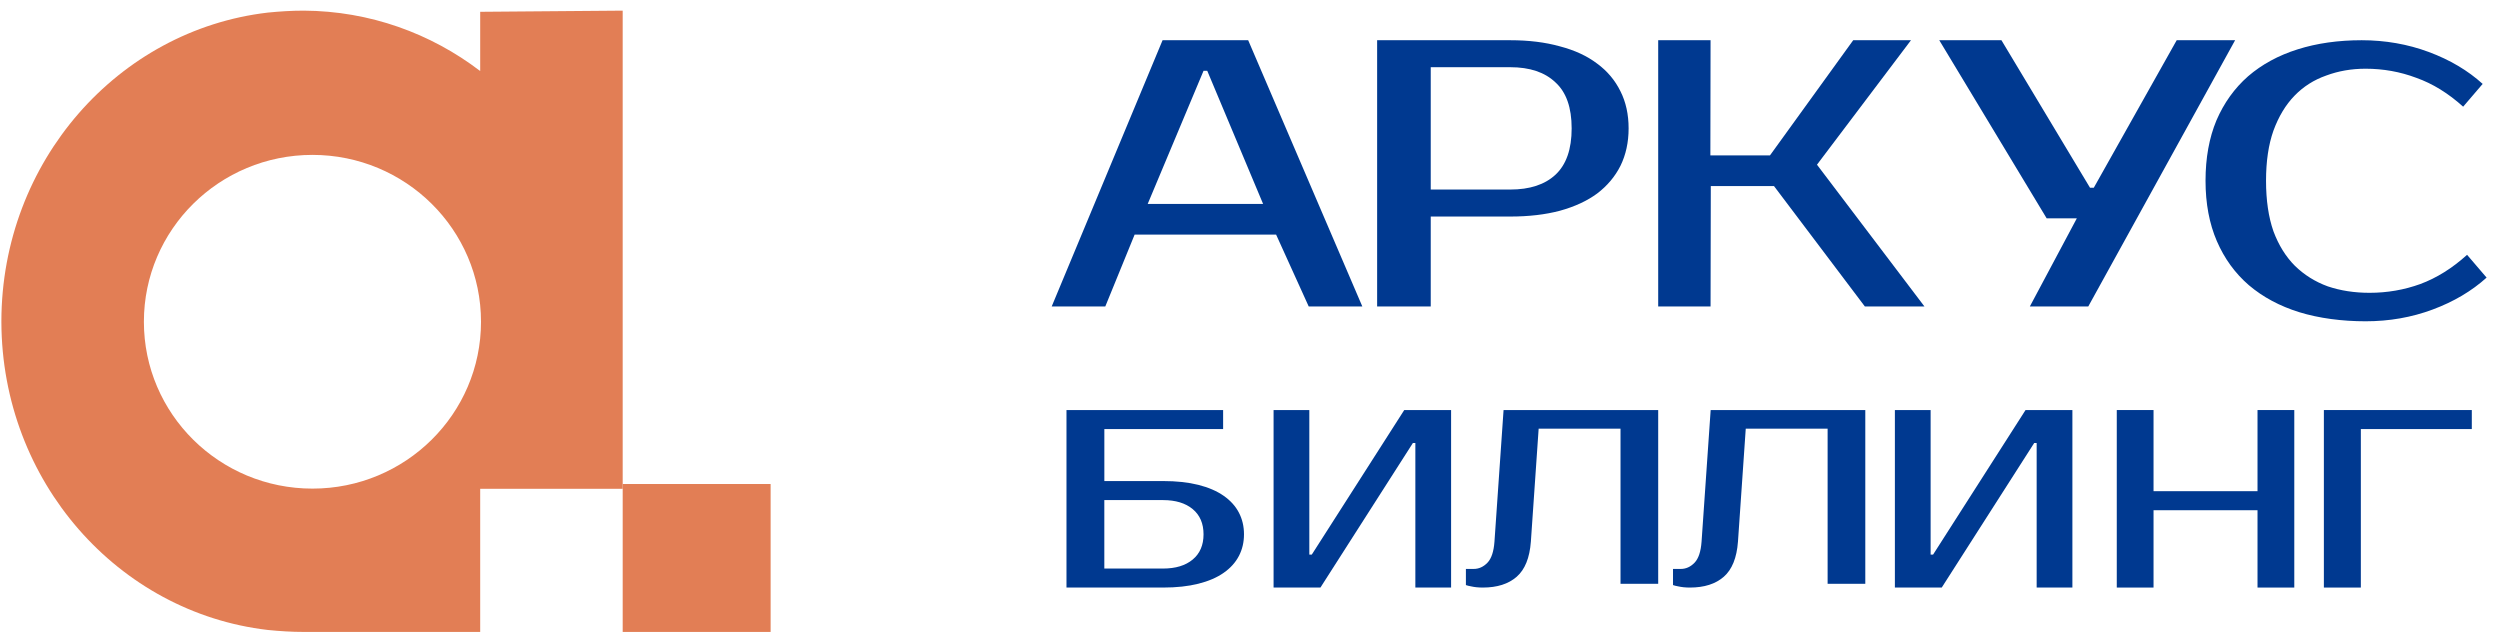
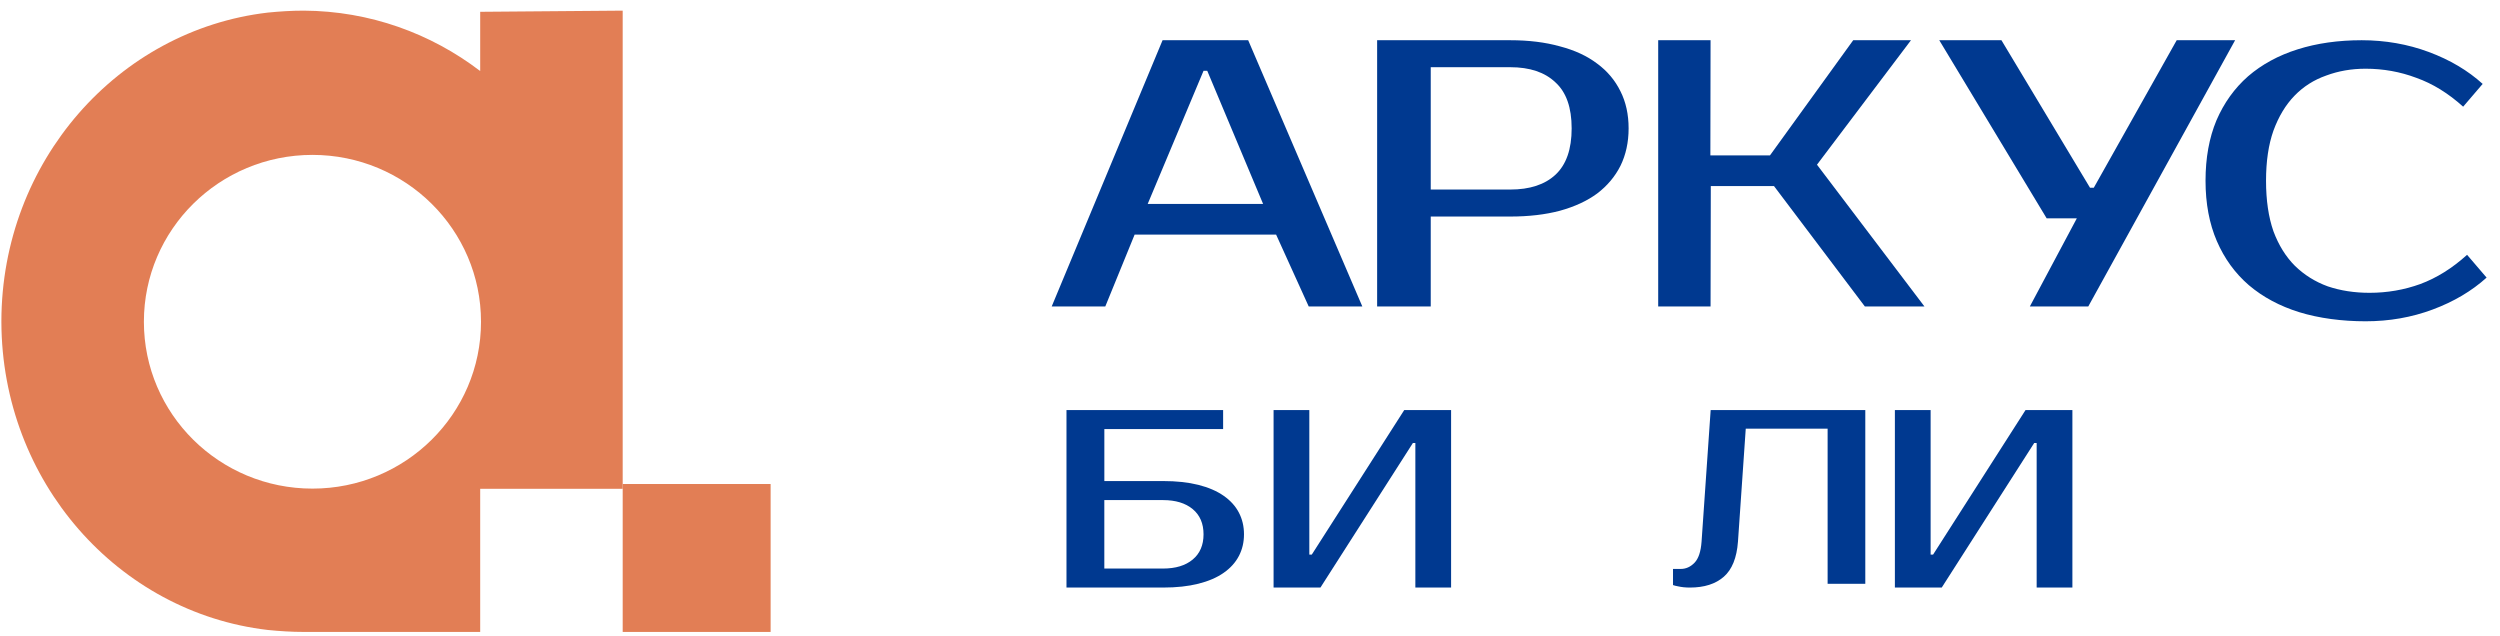
<svg xmlns="http://www.w3.org/2000/svg" width="169" height="43" viewBox="0 0 169 43" fill="none">
  <path d="M52.094 32.719H42.094V42.719H52.094V32.719Z" fill="#E27E55" />
  <path d="M32.461 0.798V4.803C29.126 2.255 24.997 0.745 20.538 0.719C19.704 0.719 18.897 0.772 18.103 0.851C7.98 2.032 0.107 10.924 0.094 21.712V21.765C0.12 32.541 7.98 41.405 18.103 42.586C18.897 42.666 19.718 42.719 20.538 42.719H32.461V33.045H42.094V0.719L32.461 0.798ZM21.122 33.03C14.828 33.03 9.727 27.981 9.727 21.751C9.727 15.52 14.828 10.471 21.122 10.471C27.415 10.471 32.516 15.52 32.516 21.751C32.516 27.981 27.415 33.03 21.122 33.03Z" fill="#E27E55" />
  <path d="M84.378 2.719H78.59L71.094 20.719H74.717L76.701 15.859H86.265L88.47 20.719H92.094L84.377 2.719H84.378ZM77.584 13.787L81.359 4.787H81.61L85.386 13.787H77.584Z" fill="#003990" />
  <path d="M109.544 6.173C109.178 5.427 108.653 4.803 107.968 4.3C107.285 3.781 106.443 3.392 105.444 3.132C104.459 2.857 103.343 2.719 102.093 2.719H93.094V20.719H96.718V14.638H102.093C103.343 14.638 104.461 14.508 105.444 14.248C106.443 13.973 107.285 13.584 107.968 13.081C108.651 12.562 109.176 11.938 109.544 11.208C109.91 10.461 110.094 9.618 110.094 8.678C110.094 7.737 109.911 6.902 109.544 6.172V6.173ZM105.144 11.816C104.427 12.48 103.411 12.813 102.093 12.813H96.718V4.543H102.093C103.411 4.543 104.427 4.883 105.144 5.565C105.878 6.229 106.244 7.268 106.244 8.679C106.244 10.09 105.878 11.136 105.144 11.817V11.816Z" fill="#003990" />
  <path d="M122.828 11.133L130.094 20.719H126.066L119.921 12.577H115.65L115.634 20.719H112.094V2.719H115.634L115.621 10.506H119.649L125.277 2.719H129.182L122.828 11.133Z" fill="#003990" />
  <path d="M151.094 2.719L141.166 20.719H137.217L140.393 14.76H138.355L131.094 2.719H135.297L141.285 12.692H141.54L147.145 2.719H151.094Z" fill="#003990" />
  <path d="M160.179 19.794C161.374 19.794 162.519 19.596 163.609 19.202C164.717 18.791 165.773 18.133 166.774 17.225L168.094 18.766C167.091 19.673 165.877 20.392 164.452 20.923C163.027 21.455 161.515 21.719 159.914 21.719C158.313 21.719 156.764 21.514 155.427 21.103C154.108 20.692 152.973 20.084 152.024 19.279C151.092 18.474 150.371 17.482 149.86 16.301C149.35 15.12 149.094 13.759 149.094 12.219C149.094 10.679 149.34 9.317 149.832 8.136C150.342 6.955 151.055 5.962 151.97 5.157C152.903 4.353 154.019 3.746 155.321 3.335C156.623 2.924 158.066 2.719 159.648 2.719C161.231 2.719 162.763 2.984 164.187 3.515C165.613 4.045 166.826 4.765 167.828 5.672L166.509 7.212C165.505 6.305 164.451 5.655 163.342 5.261C162.252 4.85 161.108 4.645 159.912 4.645C158.962 4.645 158.075 4.799 157.248 5.108C156.42 5.399 155.708 5.852 155.11 6.469C154.511 7.085 154.037 7.872 153.685 8.831C153.351 9.773 153.184 10.902 153.184 12.22C153.184 13.538 153.351 14.677 153.685 15.635C154.037 16.576 154.521 17.355 155.137 17.971C155.77 18.588 156.509 19.049 157.354 19.357C158.216 19.648 159.156 19.794 160.178 19.794H160.179Z" fill="#003990" />
  <path d="M78.623 32.519C79.529 32.519 80.323 32.605 81.006 32.776C81.689 32.948 82.259 33.194 82.718 33.514C83.176 33.834 83.521 34.214 83.749 34.653C83.979 35.094 84.094 35.582 84.094 36.119C84.094 36.655 83.979 37.145 83.749 37.584C83.519 38.025 83.176 38.405 82.718 38.724C82.259 39.045 81.689 39.29 81.006 39.461C80.324 39.633 79.53 39.719 78.623 39.719H72.094V27.719H82.683V29.005H74.654V32.519H78.625H78.623ZM74.652 33.805V38.434H78.623C79.471 38.434 80.138 38.231 80.626 37.825C81.114 37.42 81.359 36.851 81.359 36.12C81.359 35.389 81.114 34.82 80.626 34.415C80.137 34.01 79.469 33.806 78.623 33.806H74.652V33.805Z" fill="#003990" />
  <path d="M95.678 39.719V29.948H95.511L89.261 39.719H86.094V27.719H88.51V37.49H88.677L94.927 27.719H98.094V39.719H95.678Z" fill="#003990" />
-   <path d="M99.094 38.46H99.62C99.972 38.46 100.281 38.32 100.552 38.039C100.821 37.76 100.978 37.284 101.026 36.613L101.641 27.719H112.094V39.467H109.547V28.978H104.013L103.487 36.613C103.405 37.711 103.086 38.502 102.529 38.988C101.973 39.475 101.209 39.719 100.237 39.719C99.932 39.719 99.663 39.69 99.429 39.635C99.299 39.612 99.188 39.584 99.095 39.551V38.46H99.094Z" fill="#003990" />
  <path d="M113.094 38.46H113.62C113.972 38.46 114.281 38.32 114.552 38.039C114.821 37.76 114.978 37.284 115.026 36.613L115.641 27.719H126.094V39.467H123.547V28.978H118.013L117.487 36.613C117.405 37.711 117.086 38.502 116.529 38.988C115.973 39.475 115.209 39.719 114.237 39.719C113.932 39.719 113.663 39.69 113.429 39.635C113.299 39.612 113.188 39.584 113.095 39.551V38.46H113.094Z" fill="#003990" />
  <path d="M137.678 39.719V29.948H137.511L131.261 39.719H128.094V27.719H130.51V37.49H130.677L136.927 27.719H140.094V39.719H137.678Z" fill="#003990" />
-   <path d="M155.094 27.719V39.719H152.608V34.491H145.579V39.719H143.094V27.719H145.579V33.204H152.608V27.719H155.094Z" fill="#003990" />
-   <path d="M159.593 29.005V39.719H157.094V27.719H167.094V29.005H159.593Z" fill="#003990" />
</svg>